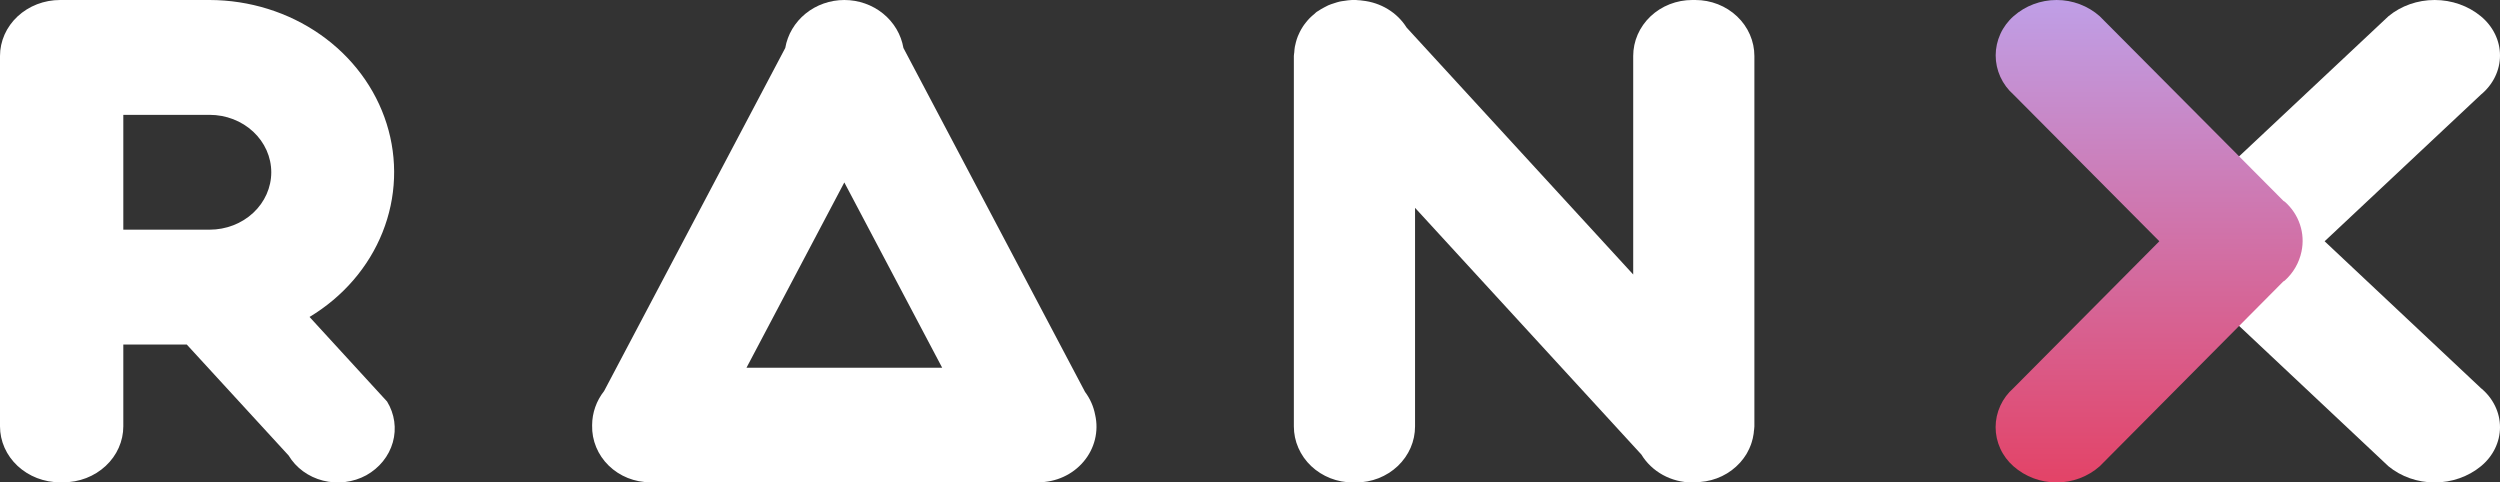
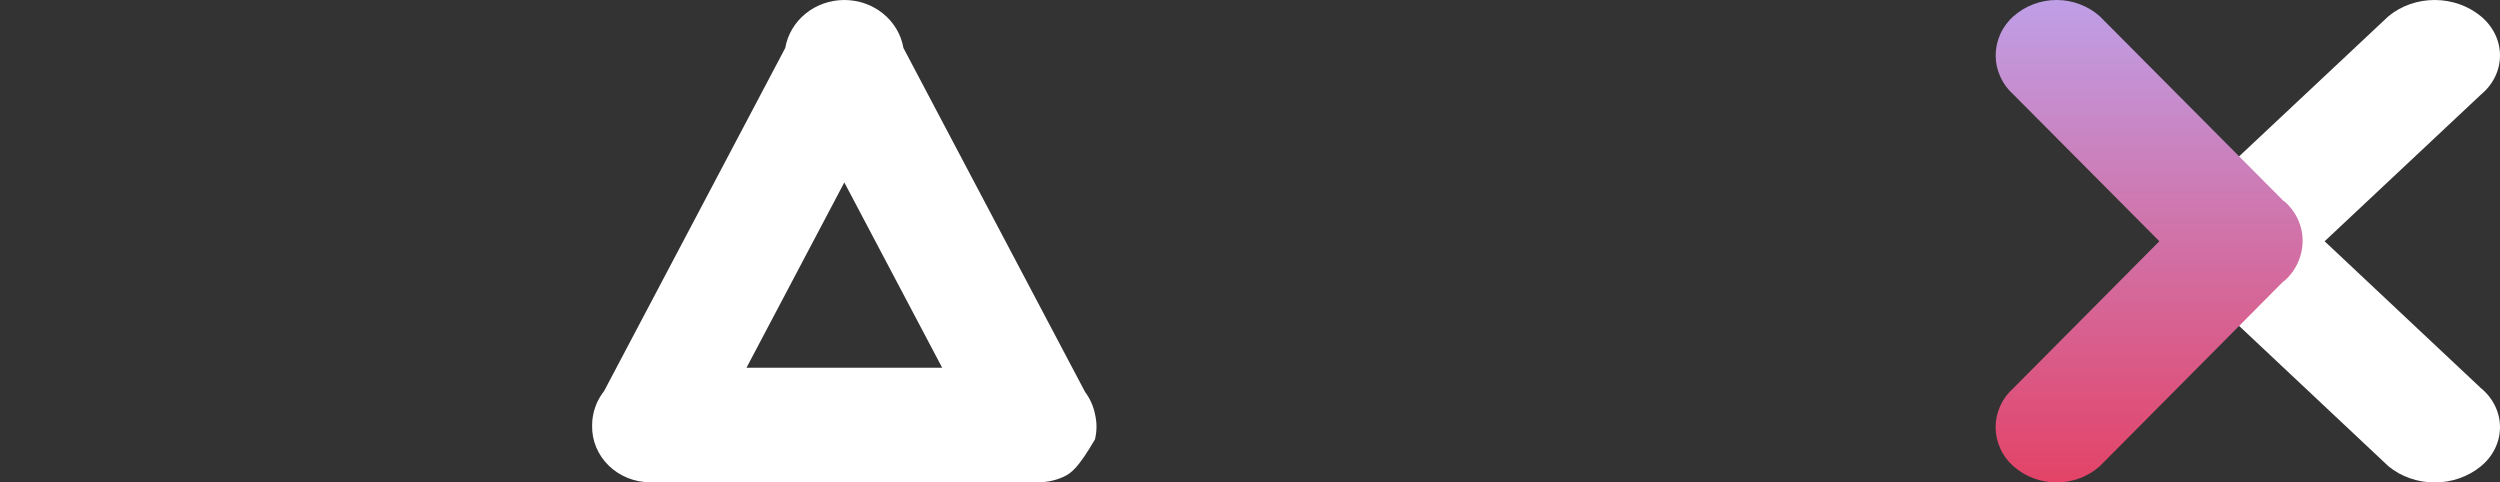
<svg xmlns="http://www.w3.org/2000/svg" width="114" height="22" viewBox="0 0 114 22" fill="none">
  <rect x="0" y="0" width="114" height="22" fill="#333333" stroke="none" />
  <path fill-rule="evenodd" clip-rule="evenodd" d="M113.125 4.319L106.003 11.002L113.128 17.697C113.403 17.922 113.622 18.198 113.772 18.505C113.922 18.811 114 19.144 114 19.48C114 19.816 113.922 20.148 113.772 20.455C113.622 20.762 113.403 21.037 113.128 21.262C112.551 21.737 111.8 22 111.021 22C110.243 22 109.492 21.737 108.914 21.262L99.959 12.846C99.934 12.826 99.899 12.819 99.875 12.797C99.453 12.444 99.165 11.977 99.054 11.465C98.962 11.055 98.988 10.63 99.132 10.232C99.275 9.835 99.529 9.478 99.871 9.196C99.894 9.178 99.924 9.172 99.947 9.153L108.914 0.74C109.49 0.264 110.241 0 111.02 0C111.798 0 112.549 0.264 113.125 0.74C113.4 0.966 113.62 1.243 113.771 1.551C113.922 1.859 114 2.193 114 2.53C114 2.867 113.922 3.201 113.771 3.509C113.62 3.817 113.4 4.093 113.125 4.319V4.319Z" fill="white" />
  <path fill-rule="evenodd" clip-rule="evenodd" d="M104.948 11.471C104.843 11.98 104.575 12.444 104.183 12.796C104.163 12.814 104.138 12.819 104.117 12.836L95.747 21.262C95.208 21.737 94.507 22 93.781 22C93.054 22 92.353 21.737 91.814 21.262C91.558 21.037 91.353 20.762 91.213 20.455C91.073 20.148 91 19.816 91 19.48C91 19.144 91.073 18.812 91.213 18.505C91.353 18.198 91.558 17.923 91.814 17.698L98.466 11.001L91.817 4.315C91.561 4.089 91.356 3.813 91.216 3.505C91.076 3.197 91.003 2.864 91.003 2.528C91.003 2.191 91.076 1.858 91.216 1.55C91.356 1.242 91.561 0.966 91.817 0.74C92.355 0.264 93.055 0 93.782 0C94.509 0 95.209 0.264 95.747 0.74L104.128 9.163C104.146 9.178 104.169 9.183 104.186 9.198C104.506 9.479 104.744 9.837 104.878 10.236C105.012 10.634 105.036 11.06 104.948 11.471Z" fill="url(#paint0_linear_6147_19)" />
-   <path fill-rule="evenodd" clip-rule="evenodd" d="M79.975 19.684C79.975 19.725 79.968 19.764 79.961 19.805C79.944 19.927 79.916 20.048 79.878 20.166C79.866 20.204 79.855 20.241 79.841 20.279C79.796 20.401 79.741 20.52 79.677 20.634L79.632 20.715C79.554 20.841 79.465 20.962 79.366 21.074L79.341 21.102C78.882 21.61 78.229 21.926 77.525 21.979L77.441 21.987C77.396 21.987 77.353 22 77.305 22H77.167C76.696 22 76.234 21.881 75.827 21.658C75.419 21.434 75.081 21.113 74.846 20.726L64.526 9.477L64.526 19.446C64.526 19.781 64.457 20.113 64.322 20.423C64.186 20.733 63.988 21.015 63.738 21.252C63.488 21.489 63.191 21.677 62.864 21.806C62.537 21.934 62.187 22 61.833 22H61.694C61.34 22 60.989 21.934 60.663 21.806C60.336 21.677 60.039 21.489 59.788 21.252C59.538 21.015 59.34 20.733 59.205 20.423C59.069 20.113 59 19.781 59 19.446L59 2.554C59 2.494 59.014 2.439 59.019 2.381C59.023 2.298 59.032 2.216 59.045 2.134C59.059 2.06 59.076 1.987 59.096 1.915C59.12 1.823 59.15 1.733 59.185 1.645C59.21 1.581 59.24 1.52 59.271 1.458C59.314 1.371 59.362 1.287 59.416 1.205C59.456 1.143 59.501 1.085 59.547 1.027C59.602 0.956 59.661 0.889 59.724 0.824C59.79 0.759 59.859 0.697 59.932 0.638C59.969 0.607 60 0.57 60.042 0.54C60.063 0.524 60.089 0.514 60.11 0.5C60.197 0.44 60.289 0.386 60.384 0.337C60.446 0.305 60.505 0.27 60.569 0.242C60.658 0.205 60.75 0.172 60.843 0.145C60.923 0.118 61.004 0.092 61.086 0.073C61.167 0.054 61.224 0.05 61.294 0.04C61.413 0.019 61.532 0.006 61.653 2.15061e-07C61.666 2.15061e-07 61.679 2.15061e-07 61.692 2.15061e-07L61.831 2.15061e-07C61.864 2.15061e-07 61.895 0.008 61.928 0.009C61.995 0.009 62.06 0.019 62.127 0.028C62.54 0.071 62.938 0.204 63.287 0.417C63.637 0.63 63.93 0.918 64.142 1.257L74.474 12.517L74.474 2.554C74.474 2.219 74.543 1.887 74.678 1.577C74.814 1.267 75.012 0.985 75.262 0.748C75.512 0.511 75.809 0.323 76.136 0.194C76.463 0.066 76.813 1.86827e-07 77.167 2.15061e-07L77.305 2.15061e-07C77.659 -0 78.01 0.066 78.337 0.194C78.664 0.322 78.961 0.511 79.211 0.748C79.461 0.985 79.66 1.267 79.795 1.577C79.93 1.886 80 2.219 80 2.554L80 19.446C80 19.528 79.982 19.604 79.975 19.684Z" fill="white" />
-   <path fill-rule="evenodd" clip-rule="evenodd" d="M49.939 18.917C50.024 19.288 50.02 19.672 49.929 20.041C49.838 20.41 49.661 20.755 49.411 21.05C49.162 21.345 48.847 21.583 48.488 21.746C48.13 21.909 47.738 21.993 47.341 21.992C47.311 21.992 47.282 22 47.252 22L29.737 22C29.709 22 29.683 21.993 29.654 21.992C29.301 21.992 28.951 21.925 28.625 21.795C28.3 21.664 28.005 21.473 27.758 21.232C27.51 20.991 27.316 20.705 27.186 20.391C27.056 20.077 26.993 19.741 27.001 19.404C27.001 19.398 27.001 19.391 27.001 19.384C27.003 18.823 27.195 18.278 27.548 17.83L35.808 2.187C35.913 1.576 36.242 1.021 36.735 0.62C37.228 0.22 37.855 0 38.502 0C39.149 0 39.776 0.22 40.269 0.62C40.763 1.021 41.091 1.576 41.196 2.187L49.478 17.871C49.711 18.183 49.868 18.54 49.939 18.917V18.917ZM38.501 8.319L34.04 16.768L42.963 16.768L38.501 8.319Z" fill="white" />
-   <path fill-rule="evenodd" clip-rule="evenodd" d="M14.115 14.453L17.651 18.31C17.996 18.875 18.09 19.543 17.912 20.171C17.735 20.799 17.301 21.338 16.702 21.672C16.407 21.833 16.081 21.937 15.742 21.979C15.403 22.021 15.058 22 14.728 21.916C14.398 21.832 14.09 21.687 13.821 21.491C13.552 21.294 13.328 21.049 13.161 20.771L8.516 15.71L5.623 15.71L5.623 19.441C5.623 19.776 5.552 20.108 5.414 20.418C5.277 20.728 5.075 21.009 4.82 21.246C4.566 21.483 4.264 21.672 3.931 21.8C3.599 21.928 3.242 21.994 2.882 21.994H2.74C2.38 21.994 2.024 21.928 1.691 21.8C1.359 21.672 1.057 21.483 0.802 21.246C0.548 21.009 0.346 20.728 0.208 20.418C0.071 20.108 -0 19.776 2.30737e-07 19.441L2.30737e-07 2.553C-0 2.218 0.071 1.886 0.208 1.576C0.346 1.267 0.548 0.985 0.802 0.748C1.057 0.511 1.359 0.323 1.691 0.194C2.024 0.066 2.38 -2.82264e-08 2.74 0L9.558 0C11.377 0.004 13.146 0.555 14.601 1.572C16.056 2.589 17.119 4.017 17.631 5.642C18.144 7.268 18.078 9.004 17.444 10.592C16.811 12.18 15.643 13.534 14.115 14.453ZM9.558 5.237L5.623 5.237L5.623 10.473L9.558 10.473C10.304 10.473 11.019 10.198 11.546 9.707C12.073 9.216 12.37 8.55 12.37 7.855C12.37 7.161 12.073 6.495 11.546 6.004C11.019 5.513 10.304 5.237 9.558 5.237V5.237Z" fill="white" />
+   <path fill-rule="evenodd" clip-rule="evenodd" d="M49.939 18.917C50.024 19.288 50.02 19.672 49.929 20.041C49.162 21.345 48.847 21.583 48.488 21.746C48.13 21.909 47.738 21.993 47.341 21.992C47.311 21.992 47.282 22 47.252 22L29.737 22C29.709 22 29.683 21.993 29.654 21.992C29.301 21.992 28.951 21.925 28.625 21.795C28.3 21.664 28.005 21.473 27.758 21.232C27.51 20.991 27.316 20.705 27.186 20.391C27.056 20.077 26.993 19.741 27.001 19.404C27.001 19.398 27.001 19.391 27.001 19.384C27.003 18.823 27.195 18.278 27.548 17.83L35.808 2.187C35.913 1.576 36.242 1.021 36.735 0.62C37.228 0.22 37.855 0 38.502 0C39.149 0 39.776 0.22 40.269 0.62C40.763 1.021 41.091 1.576 41.196 2.187L49.478 17.871C49.711 18.183 49.868 18.54 49.939 18.917V18.917ZM38.501 8.319L34.04 16.768L42.963 16.768L38.501 8.319Z" fill="white" />
  <defs>
    <linearGradient id="paint0_linear_6147_19" x1="98" y1="0" x2="98" y2="22" gradientUnits="userSpaceOnUse">
      <stop stop-color="#BF9FE7" />
      <stop offset="1" stop-color="#E34367" />
    </linearGradient>
  </defs>
</svg>